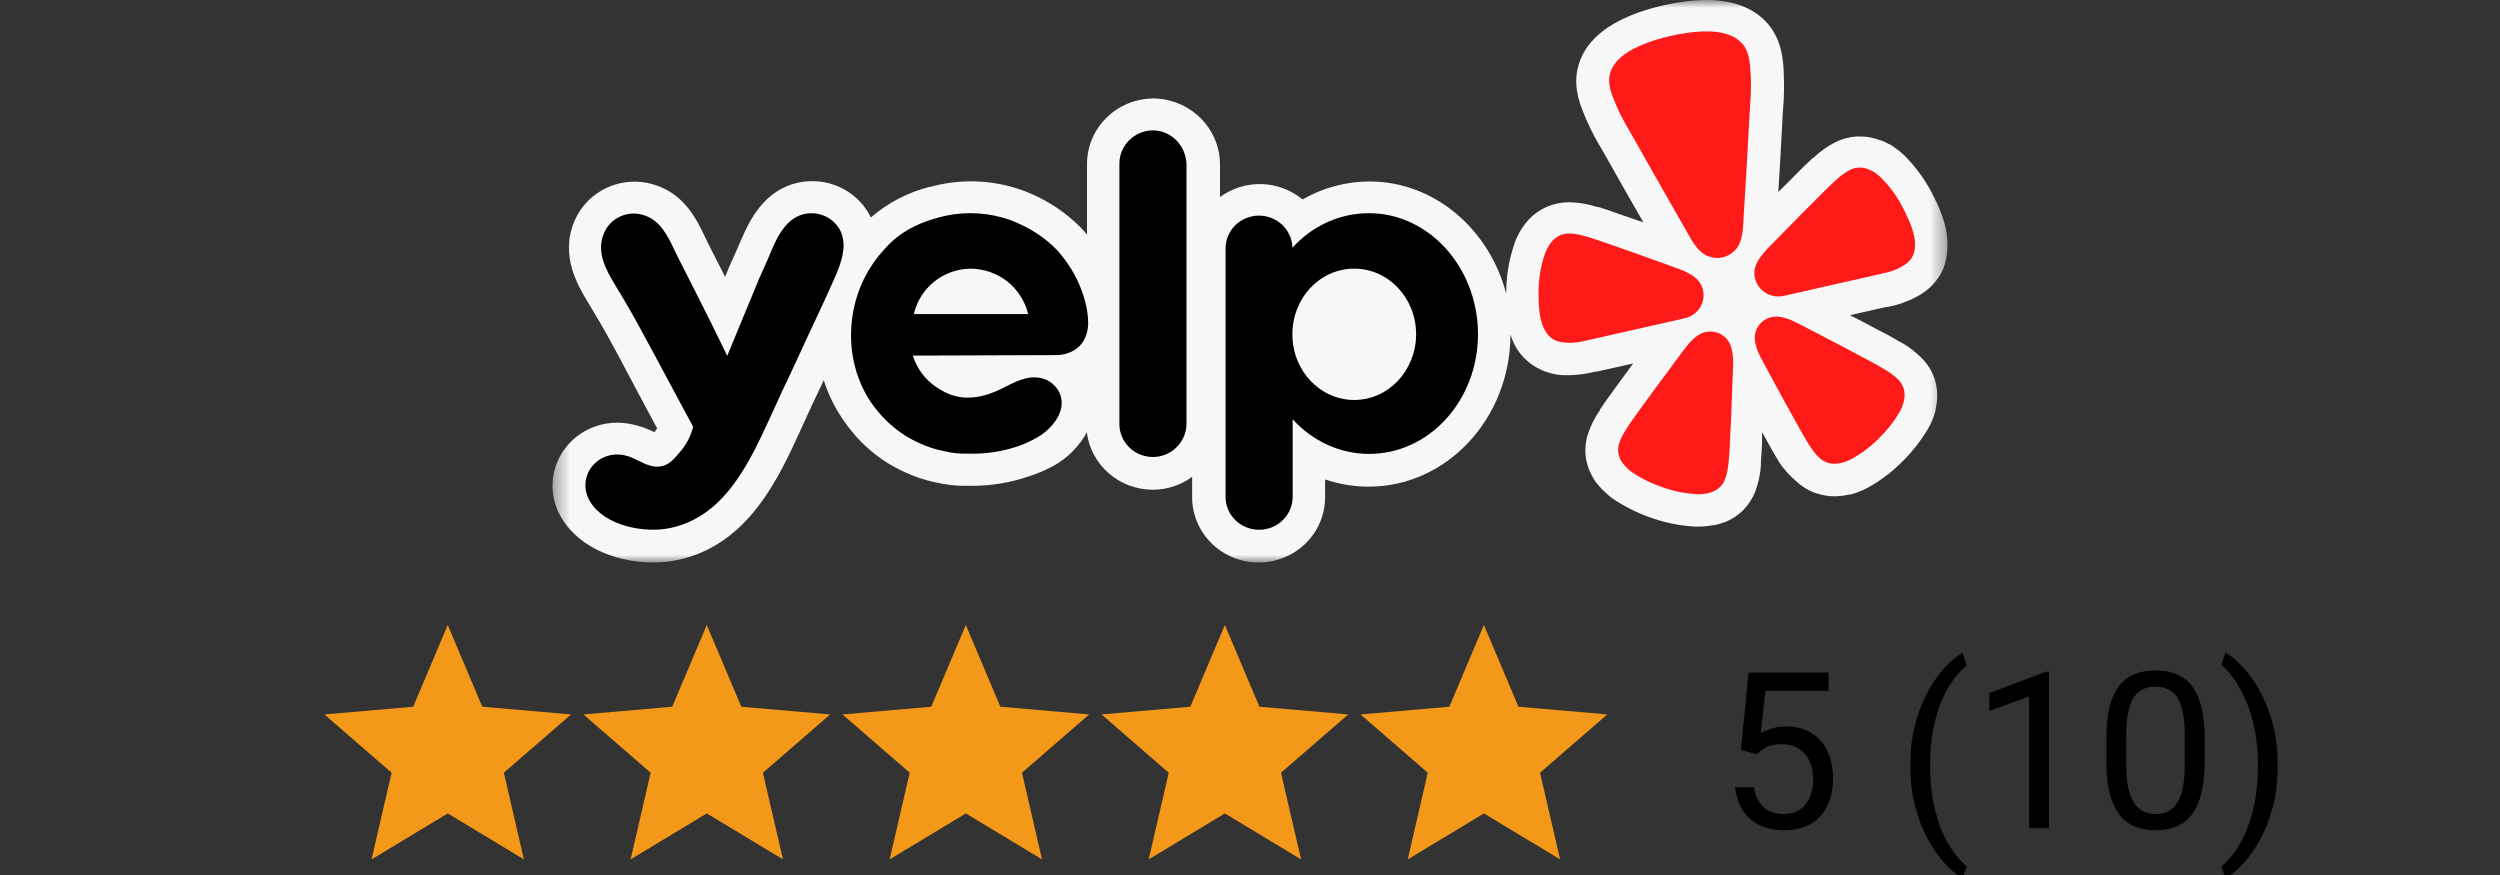
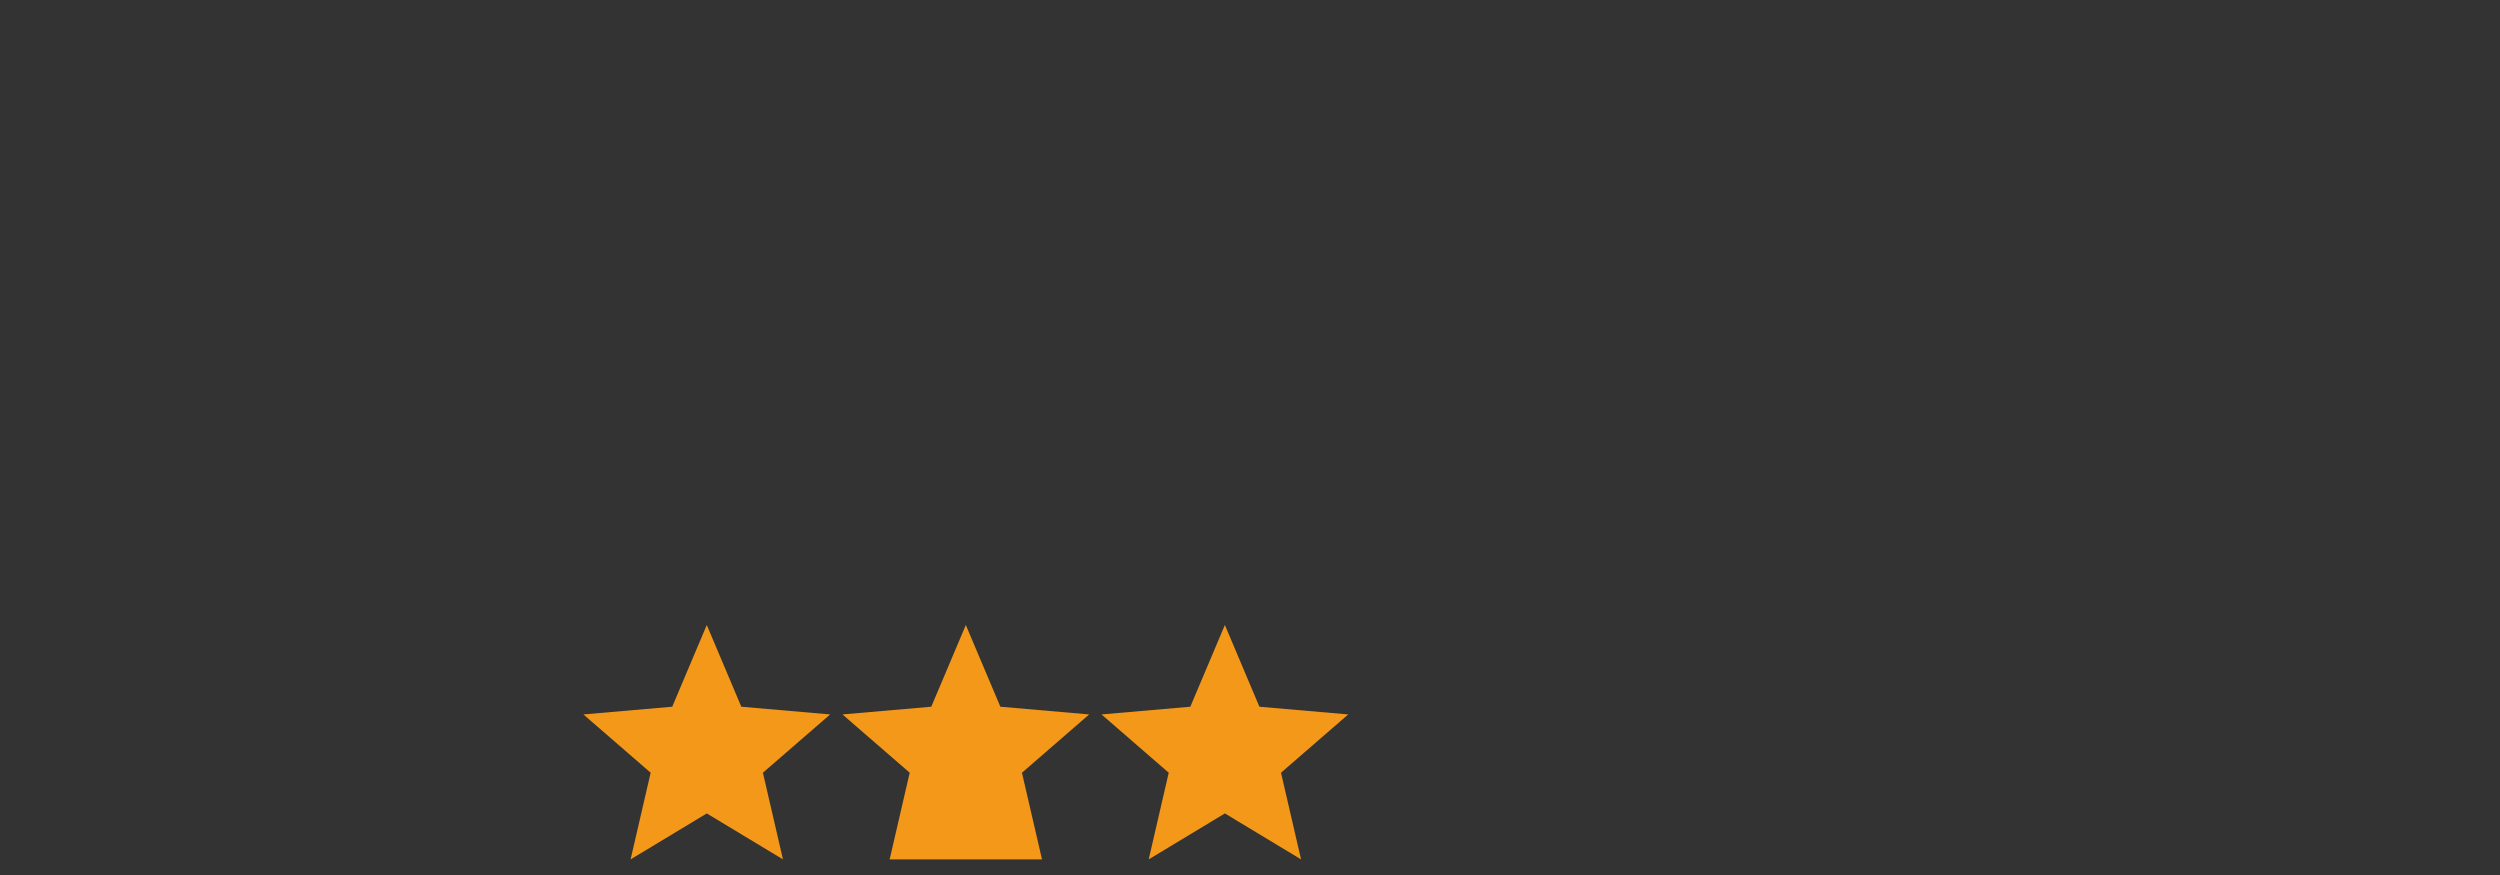
<svg xmlns="http://www.w3.org/2000/svg" width="160" height="56" viewBox="0 0 160 56" fill="none">
  <rect x="0" y="0" width="160" height="56" fill="#333333" stroke="none" />
  <g clip-path="url(#clip0_863_18)">
    <mask id="mask0_863_18" style="mask-type:luminance" maskUnits="userSpaceOnUse" x="35" y="0" width="90" height="36">
-       <path d="M124.64 0H35.36V36H124.64V0Z" fill="white" />
-     </mask>
+       </mask>
    <g mask="url(#mask0_863_18)">
      <path d="M123.768 12.599C123.287 11.608 122.64 10.704 121.855 9.923C121.697 9.773 121.528 9.635 121.349 9.51C121.215 9.407 121.074 9.312 120.929 9.225H120.898L120.86 9.203C120.703 9.119 120.541 9.043 120.376 8.976H120.333C119.918 8.815 119.475 8.732 119.028 8.732H118.843C118.352 8.762 117.873 8.892 117.436 9.113C116.92 9.382 116.446 9.723 116.03 10.126H116.004L115.978 10.151C115.962 10.169 115.944 10.186 115.924 10.2L115.843 10.275C115.558 10.539 115.271 10.825 114.938 11.159L114.702 11.4C114.404 11.693 114.107 11.989 113.814 12.287C113.905 10.725 114.004 9.125 114.083 7.537C114.083 7.335 114.104 7.124 114.121 6.925C114.18 6.231 114.194 5.533 114.163 4.838V4.668C114.121 3.874 114.054 2.679 113.248 1.655C112.656 0.892 111.475 0 109.226 0C108.718 0.003 108.21 0.041 107.706 0.112C106.878 0.227 106.062 0.411 105.267 0.662C102.765 1.468 101.32 2.728 100.957 4.441C100.692 5.71 101.168 6.814 101.48 7.545L101.547 7.703C101.829 8.344 102.154 8.965 102.52 9.563L102.824 10.097C103.599 11.48 104.384 12.859 105.178 14.231L103.973 13.818L103.666 13.711C103.219 13.55 102.824 13.413 102.457 13.297L102.356 13.268L102.285 13.247H102.217C101.662 13.065 101.082 12.963 100.497 12.946H100.406C99.944 12.944 99.487 13.034 99.062 13.21C98.591 13.405 98.169 13.697 97.823 14.066C97.707 14.199 97.598 14.338 97.494 14.48L97.47 14.513L97.444 14.55C97.231 14.868 97.057 15.209 96.926 15.567V15.592C96.569 16.626 96.39 17.712 96.399 18.804C95.325 14.669 91.804 11.614 87.65 11.614C86.142 11.618 84.662 12.015 83.362 12.764C82.629 12.156 81.707 11.809 80.748 11.781C79.788 11.753 78.847 12.046 78.079 12.611V10.436C78.053 9.34 77.595 8.297 76.802 7.526C76.008 6.755 74.941 6.316 73.825 6.301C72.693 6.306 71.609 6.75 70.811 7.538C70.013 8.326 69.567 9.392 69.569 10.502V15.021C69.463 14.884 69.349 14.753 69.228 14.628C68.003 13.368 66.461 12.448 64.758 11.961C63.043 11.487 61.228 11.489 59.514 11.965H59.468C58.085 12.321 56.807 12.989 55.736 13.917C55.397 13.219 54.863 12.629 54.196 12.218C53.529 11.807 52.757 11.59 51.969 11.594C51.569 11.594 51.173 11.651 50.79 11.763C48.683 12.387 47.84 14.397 47.327 15.595C47.28 15.707 47.238 15.811 47.193 15.91C47.066 16.208 46.944 16.472 46.847 16.683C46.749 16.888 46.659 17.097 46.577 17.308C46.518 17.469 46.467 17.58 46.409 17.721C46.058 17.02 45.702 16.322 45.343 15.625L45.131 15.187C44.601 14.069 43.805 12.392 41.825 11.804C40.839 11.508 39.775 11.583 38.841 12.013C37.907 12.443 37.169 13.198 36.77 14.133C35.814 16.353 37.001 18.312 37.638 19.363C38.093 20.108 38.678 21.094 39.226 22.12C39.461 22.534 39.55 22.708 40.068 23.695L40.144 23.832L40.802 25.072C40.958 25.357 41.13 25.684 41.332 26.065C41.547 26.478 41.792 26.924 42.061 27.42C42.015 27.483 41.968 27.549 41.914 27.611L41.876 27.656L41.816 27.628C41.396 27.418 40.951 27.262 40.49 27.164C40.165 27.09 39.833 27.053 39.5 27.052C38.771 27.052 38.054 27.24 37.422 27.598C36.791 27.956 36.266 28.47 35.902 29.09C35.538 29.715 35.35 30.424 35.36 31.143C35.37 31.862 35.576 32.566 35.958 33.181C37.22 35.247 39.795 36 41.796 36C42.327 36.002 42.857 35.948 43.375 35.839C47.871 34.88 49.816 30.629 51.237 27.524L51.522 26.9C51.815 26.241 52.12 25.588 52.437 24.94L52.719 24.332C53.006 25.236 53.428 26.095 53.969 26.879C54.304 27.368 54.678 27.829 55.09 28.256C55.509 28.676 55.965 29.058 56.451 29.401C56.942 29.737 57.467 30.026 58.014 30.265C58.572 30.521 59.156 30.714 59.758 30.845C60.126 30.933 60.502 31.001 60.879 31.046C61.225 31.082 61.571 31.098 61.919 31.092H62.226C63.474 31.093 64.713 30.884 65.888 30.472C66.428 30.297 66.952 30.072 67.451 29.802C68.338 29.297 69.067 28.561 69.557 27.677C69.686 28.686 70.185 29.613 70.96 30.288C71.735 30.963 72.733 31.338 73.769 31.344C74.681 31.344 75.567 31.054 76.297 30.517V31.824C76.297 32.932 76.746 33.994 77.543 34.777C78.341 35.56 79.424 36 80.552 36C81.68 36 82.763 35.56 83.56 34.777C84.358 33.994 84.806 32.932 84.806 31.824V30.683C85.704 30.99 86.648 31.147 87.6 31.146C92.596 31.146 96.66 26.779 96.669 21.413C96.772 21.738 96.914 22.05 97.09 22.344C97.358 22.758 97.709 23.114 98.123 23.389C98.718 23.779 99.413 23.995 100.128 24.014H100.456C101.012 24.001 101.565 23.923 102.103 23.783H102.192L104.521 23.265C104.155 23.762 103.796 24.245 103.451 24.725L103.257 24.993C102.976 25.374 102.735 25.709 102.52 26.031L102.461 26.122L102.419 26.184L102.399 26.213V26.242C102.065 26.72 101.803 27.242 101.623 27.793C101.475 28.259 101.43 28.751 101.489 29.236C101.554 29.731 101.727 30.208 101.993 30.633V30.654C102.09 30.803 102.2 30.948 102.309 31.067L102.335 31.092L102.356 31.121C102.473 31.258 102.604 31.386 102.736 31.51C102.89 31.66 103.056 31.798 103.233 31.924C104.065 32.483 104.976 32.921 105.936 33.226C106.755 33.493 107.604 33.653 108.464 33.701H108.71C108.85 33.703 108.991 33.696 109.13 33.68C109.306 33.666 109.48 33.643 109.652 33.61H109.728C109.904 33.57 110.079 33.519 110.25 33.461H110.276C110.748 33.289 111.179 33.021 111.54 32.675C111.886 32.329 112.157 31.917 112.336 31.465C112.539 30.922 112.662 30.354 112.698 29.777V29.703C112.701 29.678 112.701 29.653 112.698 29.628V29.533C112.735 29.12 112.753 28.74 112.773 28.293V27.657L112.917 27.912L113.081 28.215C113.309 28.628 113.502 28.975 113.704 29.306L113.756 29.388L113.801 29.463V29.488L113.824 29.521C114.146 30.012 114.541 30.452 114.994 30.831C115.357 31.166 115.786 31.421 116.258 31.58H116.283C116.648 31.7 117.031 31.762 117.416 31.762C117.536 31.762 117.655 31.754 117.774 31.741H117.813C117.994 31.721 118.173 31.692 118.352 31.65H118.427C118.6 31.606 118.771 31.55 118.937 31.486C119.136 31.412 119.328 31.325 119.514 31.225C120.268 30.811 120.962 30.301 121.578 29.707C122.306 29.02 122.93 28.235 123.431 27.375C123.625 27.033 123.773 26.667 123.87 26.288V26.217C123.912 26.046 123.943 25.872 123.963 25.697V25.642C124.01 25.151 123.953 24.655 123.794 24.187C123.628 23.724 123.364 23.301 123.018 22.947C122.61 22.531 122.144 22.174 121.633 21.888H121.603L121.569 21.868L121.502 21.831L121.417 21.776C121.081 21.582 120.706 21.363 120.31 21.174L119.982 21C119.458 20.713 118.929 20.437 118.393 20.172L120.702 19.647H120.791C121.447 19.526 122.079 19.304 122.665 18.99C123.298 18.666 123.826 18.173 124.186 17.568C124.423 17.146 124.567 16.68 124.607 16.199C124.792 14.707 124.153 13.387 123.77 12.599H123.768Z" fill="white" fill-opacity="0.96" />
      <path d="M106.365 20.7L107.755 20.385C107.784 20.378 107.833 20.367 107.891 20.349C108.275 20.248 108.604 20.004 108.809 19.67C109.014 19.335 109.078 18.936 108.989 18.556L108.983 18.532C108.937 18.35 108.857 18.178 108.746 18.025C108.591 17.831 108.398 17.669 108.179 17.547C107.922 17.403 107.652 17.28 107.373 17.181L105.849 16.634C104.994 16.322 104.139 16.018 103.275 15.721C102.716 15.526 102.241 15.354 101.829 15.228C101.751 15.207 101.673 15.184 101.596 15.158C101.098 15.009 100.747 14.947 100.452 14.944C100.254 14.937 100.057 14.973 99.874 15.047C99.684 15.129 99.513 15.248 99.372 15.398C99.302 15.476 99.237 15.557 99.176 15.641C99.057 15.821 98.959 16.013 98.883 16.213C98.6 17.034 98.459 17.896 98.466 18.762C98.471 19.544 98.492 20.549 98.931 21.231C99.037 21.406 99.179 21.557 99.347 21.674C99.66 21.886 99.975 21.914 100.304 21.937C100.796 21.971 101.27 21.854 101.744 21.746L106.362 20.699L106.365 20.7ZM121.872 13.459C121.492 12.677 120.982 11.963 120.363 11.347C120.282 11.269 120.197 11.196 120.106 11.13C120.022 11.069 119.935 11.011 119.845 10.958C119.752 10.908 119.656 10.863 119.559 10.823C119.366 10.749 119.159 10.716 118.953 10.725C118.755 10.736 118.562 10.791 118.387 10.882C118.122 11.011 117.835 11.219 117.453 11.566C117.401 11.618 117.335 11.676 117.275 11.731C116.961 12.021 116.61 12.38 116.194 12.796C115.55 13.435 114.917 14.077 114.286 14.724L113.158 15.873C112.953 16.082 112.765 16.308 112.598 16.549C112.455 16.752 112.354 16.981 112.3 17.223C112.27 17.408 112.274 17.597 112.313 17.781L112.319 17.805C112.408 18.185 112.644 18.516 112.977 18.729C113.309 18.941 113.713 19.019 114.103 18.945C114.15 18.939 114.196 18.93 114.242 18.919L120.251 17.556C120.725 17.448 121.205 17.35 121.631 17.106C121.917 16.945 122.188 16.784 122.374 16.46C122.474 16.281 122.534 16.084 122.551 15.881C122.643 15.077 122.216 14.164 121.872 13.459ZM111.115 15.938C111.551 15.402 111.551 14.602 111.589 13.946C111.721 11.76 111.858 9.574 111.968 7.387C112.01 6.559 112.1 5.742 112.05 4.907C112.009 4.219 112.004 3.427 111.561 2.862C110.779 1.865 109.112 1.947 107.974 2.103C107.623 2.15 107.275 2.215 106.93 2.296C106.584 2.377 106.24 2.465 105.905 2.572C104.813 2.922 103.278 3.567 103.019 4.801C102.872 5.499 103.22 6.213 103.488 6.85C103.815 7.622 104.261 8.318 104.667 9.044C105.742 10.963 106.836 12.87 107.927 14.779C108.254 15.349 108.608 16.07 109.239 16.366C109.281 16.383 109.324 16.399 109.367 16.413C109.65 16.518 109.959 16.538 110.252 16.471L110.305 16.46C110.577 16.387 110.823 16.241 111.016 16.04C111.052 16.007 111.083 15.975 111.115 15.938ZM110.594 21.791C110.424 21.556 110.183 21.38 109.905 21.288C109.627 21.196 109.327 21.193 109.047 21.279C108.981 21.3 108.917 21.326 108.855 21.357C108.759 21.405 108.667 21.461 108.581 21.524C108.335 21.714 108.116 21.935 107.928 22.181C107.88 22.241 107.835 22.321 107.777 22.373L106.811 23.677C106.264 24.409 105.722 25.142 105.187 25.886C104.837 26.367 104.535 26.774 104.295 27.132C104.251 27.2 104.204 27.275 104.161 27.336C103.875 27.77 103.713 28.088 103.629 28.37C103.566 28.558 103.547 28.757 103.571 28.953C103.598 29.157 103.668 29.353 103.776 29.53C103.834 29.617 103.897 29.703 103.964 29.785C104.109 29.948 104.271 30.096 104.449 30.223C105.117 30.679 105.847 31.007 106.615 31.26C107.255 31.468 107.919 31.593 108.591 31.63C108.706 31.636 108.821 31.634 108.935 31.624C109.041 31.614 109.146 31.599 109.25 31.58C109.354 31.556 109.457 31.527 109.558 31.492C109.755 31.42 109.933 31.308 110.083 31.163C110.225 31.024 110.334 30.857 110.402 30.671C110.514 30.398 110.587 30.051 110.637 29.536C110.64 29.463 110.651 29.375 110.659 29.295C110.697 28.868 110.715 28.364 110.741 27.774C110.789 26.866 110.826 25.962 110.855 25.056L110.918 23.443C110.932 23.073 110.92 22.661 110.815 22.291C110.769 22.114 110.694 21.945 110.594 21.791ZM121.505 24.314C121.304 24.096 121.018 23.88 120.567 23.613C120.502 23.577 120.425 23.529 120.355 23.488C119.98 23.265 119.527 23.033 118.999 22.752C118.188 22.313 117.376 21.888 116.556 21.465L115.108 20.711C115.033 20.689 114.957 20.637 114.886 20.603C114.607 20.463 114.311 20.36 114.006 20.295C113.901 20.275 113.794 20.264 113.687 20.262C113.617 20.262 113.548 20.266 113.479 20.274C113.189 20.318 112.921 20.451 112.712 20.653C112.504 20.856 112.366 21.118 112.318 21.402C112.297 21.582 112.303 21.765 112.339 21.943C112.409 22.322 112.581 22.696 112.76 23.023L113.532 24.447C113.963 25.249 114.399 26.046 114.845 26.842C115.133 27.36 115.373 27.804 115.598 28.172C115.64 28.241 115.688 28.316 115.725 28.38C115.999 28.822 116.217 29.1 116.44 29.301C116.587 29.44 116.765 29.546 116.96 29.611C117.154 29.675 117.361 29.696 117.565 29.673C117.671 29.66 117.777 29.642 117.881 29.619C118.094 29.562 118.301 29.483 118.496 29.381C119.084 29.057 119.625 28.66 120.107 28.197C120.685 27.639 121.196 27.029 121.594 26.332C121.65 26.234 121.697 26.132 121.737 26.026C121.774 25.928 121.807 25.829 121.834 25.729C121.857 25.626 121.875 25.523 121.888 25.419C121.908 25.214 121.884 25.008 121.817 24.813C121.752 24.626 121.645 24.455 121.505 24.313V24.314Z" fill="#FF1A1A" />
      <path fill-rule="evenodd" clip-rule="evenodd" d="M71.641 10.474C71.641 9.302 72.613 8.344 73.788 8.344C74.945 8.344 75.885 9.302 75.936 10.492V27.118C75.936 28.29 74.962 29.248 73.788 29.248C73.504 29.248 73.223 29.193 72.961 29.085C72.699 28.978 72.461 28.821 72.262 28.622C72.062 28.424 71.904 28.189 71.798 27.931C71.691 27.673 71.638 27.397 71.641 27.118V10.474ZM69.644 20.744C69.627 21.074 69.543 21.685 69.108 22.131C68.638 22.61 68 22.725 67.631 22.725C66.096 22.734 64.561 22.738 63.026 22.742C61.491 22.746 59.956 22.75 58.421 22.758C58.554 23.171 58.822 23.799 59.426 24.377C59.795 24.724 60.148 24.921 60.3 25.004C60.484 25.119 61.121 25.45 61.909 25.45C62.749 25.45 63.487 25.185 64.209 24.823L64.268 24.792C64.771 24.537 65.287 24.273 65.836 24.178C66.371 24.096 66.943 24.195 67.362 24.558C67.865 24.988 68.067 25.615 67.882 26.259C67.664 26.985 67.044 27.613 66.389 27.992C66.015 28.207 65.622 28.39 65.215 28.537C64.177 28.899 63.079 29.067 61.977 29.033C61.709 29.033 61.424 29.033 61.138 29C60.836 28.968 60.535 28.901 60.249 28.835C59.786 28.736 59.335 28.587 58.906 28.389C58.477 28.202 58.067 27.976 57.681 27.712C57.297 27.441 56.938 27.137 56.609 26.803C56.281 26.466 55.983 26.102 55.719 25.714C54.813 24.36 54.394 22.692 54.477 21.074C54.544 19.49 55.081 17.904 56.055 16.617C56.16 16.454 56.282 16.317 56.397 16.188C56.447 16.131 56.496 16.076 56.542 16.022C57.743 14.58 59.348 14.124 60.01 13.935L60.047 13.924C61.391 13.55 62.814 13.55 64.158 13.924C64.477 14.008 66.272 14.552 67.664 16.022C67.731 16.087 67.917 16.302 68.151 16.617C68.746 17.413 69.184 18.311 69.441 19.266L69.443 19.275C69.543 19.637 69.644 20.134 69.644 20.744ZM59.796 18.02C59.133 18.549 58.672 19.282 58.488 20.1H65.802C65.605 19.282 65.139 18.551 64.477 18.019C63.81 17.494 62.983 17.204 62.128 17.194C61.278 17.202 60.455 17.493 59.795 18.019L59.796 18.02ZM87.612 13.644C85.7 13.644 83.955 14.486 82.713 15.857V15.807C82.688 15.256 82.444 14.738 82.033 14.362C81.622 13.987 81.077 13.785 80.516 13.8C79.955 13.816 79.422 14.047 79.033 14.444C78.644 14.841 78.429 15.372 78.435 15.923V31.79C78.434 32.068 78.489 32.343 78.596 32.599C78.703 32.856 78.861 33.089 79.061 33.286C79.261 33.482 79.498 33.638 79.759 33.744C80.02 33.85 80.3 33.904 80.583 33.904C80.866 33.904 81.146 33.85 81.407 33.744C81.668 33.638 81.905 33.482 82.105 33.285C82.304 33.089 82.462 32.856 82.569 32.599C82.677 32.343 82.731 32.068 82.73 31.79V26.836C83.972 28.191 85.7 29.05 87.629 29.05C91.471 29.05 94.592 25.631 94.592 21.371C94.575 17.112 91.455 13.644 87.612 13.644ZM86.673 25.598C84.492 25.598 82.713 23.732 82.713 21.405C82.713 19.06 84.475 17.194 86.673 17.194C88.853 17.194 90.632 19.06 90.632 21.405C90.615 23.732 88.853 25.598 86.673 25.598ZM51.257 22.478L50.552 23.997C50.233 24.657 49.914 25.334 49.612 26.011L49.321 26.647C47.979 29.575 46.388 33.05 42.918 33.788C41.24 34.151 38.707 33.656 37.767 32.104C36.828 30.536 38.221 28.735 40.016 29.148C40.299 29.21 40.577 29.346 40.859 29.484C41.326 29.714 41.801 29.945 42.314 29.842C42.801 29.76 43.102 29.413 43.489 28.966C44.025 28.356 44.26 27.712 44.361 27.332L44.336 27.275C44.328 27.255 44.32 27.236 44.31 27.217C43.874 26.417 43.492 25.702 43.174 25.105C42.995 24.768 42.815 24.432 42.633 24.096L41.901 22.733C41.365 21.736 41.276 21.572 41.039 21.141C40.518 20.174 39.969 19.222 39.395 18.284C38.774 17.26 38.137 16.121 38.657 14.915C38.853 14.448 39.22 14.07 39.686 13.856C40.152 13.642 40.683 13.608 41.173 13.76C42.253 14.081 42.732 15.09 43.178 16.033C43.26 16.203 43.339 16.372 43.422 16.533C44.143 17.937 44.847 19.341 45.552 20.744C45.614 20.883 45.708 21.073 45.824 21.305C45.927 21.511 46.047 21.751 46.173 22.015L46.359 22.397C46.432 22.546 46.495 22.673 46.542 22.775C46.869 21.975 47.201 21.178 47.531 20.38C47.863 19.584 48.194 18.787 48.522 17.986C48.53 17.942 48.609 17.771 48.727 17.514C48.826 17.296 48.954 17.017 49.092 16.699L49.234 16.362C49.669 15.322 50.194 14.069 51.357 13.727C51.77 13.61 52.21 13.621 52.616 13.76C53.022 13.899 53.374 14.159 53.622 14.503C53.873 14.849 53.974 15.246 53.991 15.643C54.004 16.519 53.573 17.459 53.203 18.266C53.113 18.463 53.026 18.651 52.951 18.829L52.907 18.925C52.804 19.152 52.525 19.766 52.045 20.777C51.872 21.139 51.706 21.502 51.537 21.869L51.257 22.478Z" fill="black" />
    </g>
-     <path d="M23.78 55L25.063 49.454L20.76 45.724L26.445 45.23L28.655 40L30.866 45.23L36.55 45.724L32.247 49.454L33.53 55L28.655 52.059L23.78 55Z" fill="#F49819" />
    <path d="M40.359 55L41.642 49.454L37.339 45.724L43.023 45.23L45.234 40L47.444 45.23L53.129 45.724L48.826 49.454L50.109 55L45.234 52.059L40.359 55Z" fill="#F49819" />
-     <path d="M56.938 55L58.221 49.454L53.918 45.724L59.602 45.23L61.813 40L64.023 45.23L69.707 45.724L65.405 49.454L66.688 55L61.813 52.059L56.938 55Z" fill="#F49819" />
+     <path d="M56.938 55L58.221 49.454L53.918 45.724L59.602 45.23L61.813 40L64.023 45.23L69.707 45.724L65.405 49.454L66.688 55L56.938 55Z" fill="#F49819" />
    <path d="M73.517 55L74.799 49.454L70.497 45.724L76.181 45.23L78.392 40L80.602 45.23L86.286 45.724L81.984 49.454L83.267 55L78.392 52.059L73.517 55Z" fill="#F49819" />
-     <path d="M90.096 55L91.378 49.454L87.076 45.724L92.76 45.23L94.97 40L97.181 45.23L102.865 45.724L98.563 49.454L99.846 55L94.97 52.059L90.096 55Z" fill="#F49819" />
-     <path d="M112.427 48.263L111.415 48.003L111.914 43.047H117.021V44.216H112.987L112.687 46.923C112.869 46.818 113.099 46.72 113.377 46.629C113.66 46.538 113.983 46.492 114.348 46.492C114.808 46.492 115.22 46.572 115.585 46.731C115.95 46.886 116.259 47.11 116.515 47.401C116.774 47.693 116.973 48.044 117.109 48.454C117.246 48.864 117.314 49.322 117.314 49.828C117.314 50.307 117.248 50.746 117.116 51.148C116.989 51.548 116.795 51.899 116.535 52.2C116.275 52.496 115.947 52.727 115.551 52.891C115.159 53.055 114.696 53.137 114.163 53.137C113.762 53.137 113.382 53.082 113.021 52.973C112.666 52.859 112.347 52.688 112.064 52.46C111.786 52.227 111.559 51.94 111.381 51.599C111.208 51.252 111.098 50.847 111.053 50.382H112.256C112.311 50.755 112.42 51.07 112.584 51.325C112.748 51.58 112.962 51.774 113.227 51.906C113.495 52.034 113.808 52.098 114.163 52.098C114.464 52.098 114.73 52.045 114.963 51.94C115.195 51.836 115.391 51.685 115.551 51.489C115.71 51.293 115.831 51.056 115.913 50.778C116 50.5 116.043 50.188 116.043 49.842C116.043 49.527 116 49.236 115.913 48.967C115.826 48.698 115.697 48.463 115.523 48.263C115.355 48.062 115.147 47.907 114.901 47.798C114.655 47.684 114.373 47.627 114.054 47.627C113.63 47.627 113.309 47.684 113.09 47.798C112.876 47.912 112.655 48.067 112.427 48.263ZM122.264 49.022V48.953C122.264 47.96 122.375 47.062 122.599 46.26C122.822 45.453 123.107 44.747 123.453 44.141C123.799 43.535 124.164 43.033 124.547 42.637C124.93 42.236 125.283 41.946 125.606 41.769L125.873 42.602C125.604 42.808 125.331 43.09 125.053 43.45C124.779 43.81 124.526 44.252 124.294 44.776C124.066 45.3 123.882 45.909 123.74 46.602C123.599 47.294 123.528 48.074 123.528 48.94V49.035C123.528 49.901 123.599 50.683 123.74 51.38C123.882 52.073 124.066 52.683 124.294 53.212C124.526 53.741 124.779 54.19 125.053 54.559C125.331 54.932 125.604 55.228 125.873 55.447L125.606 56.213C125.283 56.035 124.93 55.746 124.547 55.345C124.164 54.948 123.799 54.447 123.453 53.841C123.107 53.239 122.822 52.535 122.599 51.728C122.375 50.922 122.264 50.02 122.264 49.022ZM131.13 42.992V53H129.865V44.571L127.315 45.501V44.359L130.932 42.992H131.13ZM141.097 47.23V48.748C141.097 49.564 141.024 50.252 140.878 50.812C140.732 51.373 140.522 51.824 140.249 52.166C139.976 52.508 139.645 52.756 139.258 52.911C138.875 53.062 138.442 53.137 137.959 53.137C137.576 53.137 137.223 53.089 136.899 52.993C136.576 52.898 136.284 52.745 136.024 52.535C135.769 52.321 135.55 52.043 135.368 51.701C135.186 51.359 135.047 50.945 134.951 50.457C134.855 49.969 134.808 49.4 134.808 48.748V47.23C134.808 46.415 134.881 45.731 135.026 45.18C135.177 44.628 135.389 44.186 135.662 43.853C135.936 43.516 136.264 43.275 136.646 43.129C137.034 42.983 137.467 42.91 137.945 42.91C138.333 42.91 138.688 42.958 139.012 43.054C139.34 43.145 139.632 43.293 139.887 43.498C140.142 43.699 140.358 43.967 140.536 44.305C140.718 44.637 140.857 45.045 140.953 45.528C141.049 46.011 141.097 46.579 141.097 47.23ZM139.825 48.953V47.019C139.825 46.572 139.798 46.18 139.743 45.843C139.693 45.501 139.618 45.209 139.518 44.968C139.417 44.726 139.29 44.53 139.135 44.38C138.984 44.23 138.809 44.12 138.608 44.052C138.412 43.979 138.191 43.942 137.945 43.942C137.645 43.942 137.378 43.999 137.146 44.113C136.913 44.223 136.717 44.398 136.558 44.64C136.403 44.881 136.284 45.198 136.202 45.59C136.12 45.982 136.079 46.458 136.079 47.019V48.953C136.079 49.4 136.104 49.794 136.154 50.136C136.209 50.477 136.289 50.774 136.394 51.024C136.498 51.27 136.626 51.473 136.776 51.633C136.927 51.792 137.1 51.911 137.296 51.988C137.496 52.061 137.717 52.098 137.959 52.098C138.269 52.098 138.54 52.038 138.772 51.92C139.005 51.801 139.199 51.617 139.354 51.366C139.513 51.111 139.632 50.785 139.709 50.389C139.786 49.988 139.825 49.509 139.825 48.953ZM145.772 48.953V49.022C145.772 50.02 145.661 50.922 145.438 51.728C145.214 52.535 144.929 53.239 144.583 53.841C144.237 54.447 143.872 54.948 143.489 55.345C143.106 55.746 142.753 56.035 142.43 56.213L142.163 55.447C142.432 55.242 142.703 54.955 142.977 54.586C143.25 54.221 143.503 53.77 143.735 53.232C143.968 52.699 144.155 52.084 144.296 51.387C144.437 50.685 144.508 49.901 144.508 49.035V48.94C144.508 48.074 144.433 47.292 144.282 46.595C144.132 45.893 143.936 45.275 143.694 44.742C143.457 44.209 143.202 43.76 142.929 43.395C142.66 43.026 142.405 42.742 142.163 42.541L142.43 41.769C142.753 41.946 143.106 42.236 143.489 42.637C143.872 43.033 144.237 43.535 144.583 44.141C144.929 44.747 145.214 45.453 145.438 46.26C145.661 47.062 145.772 47.96 145.772 48.953Z" fill="black" />
  </g>
  <defs>
    <clipPath id="clip0_863_18">
      <rect width="160" height="56" fill="white" />
    </clipPath>
  </defs>
</svg>